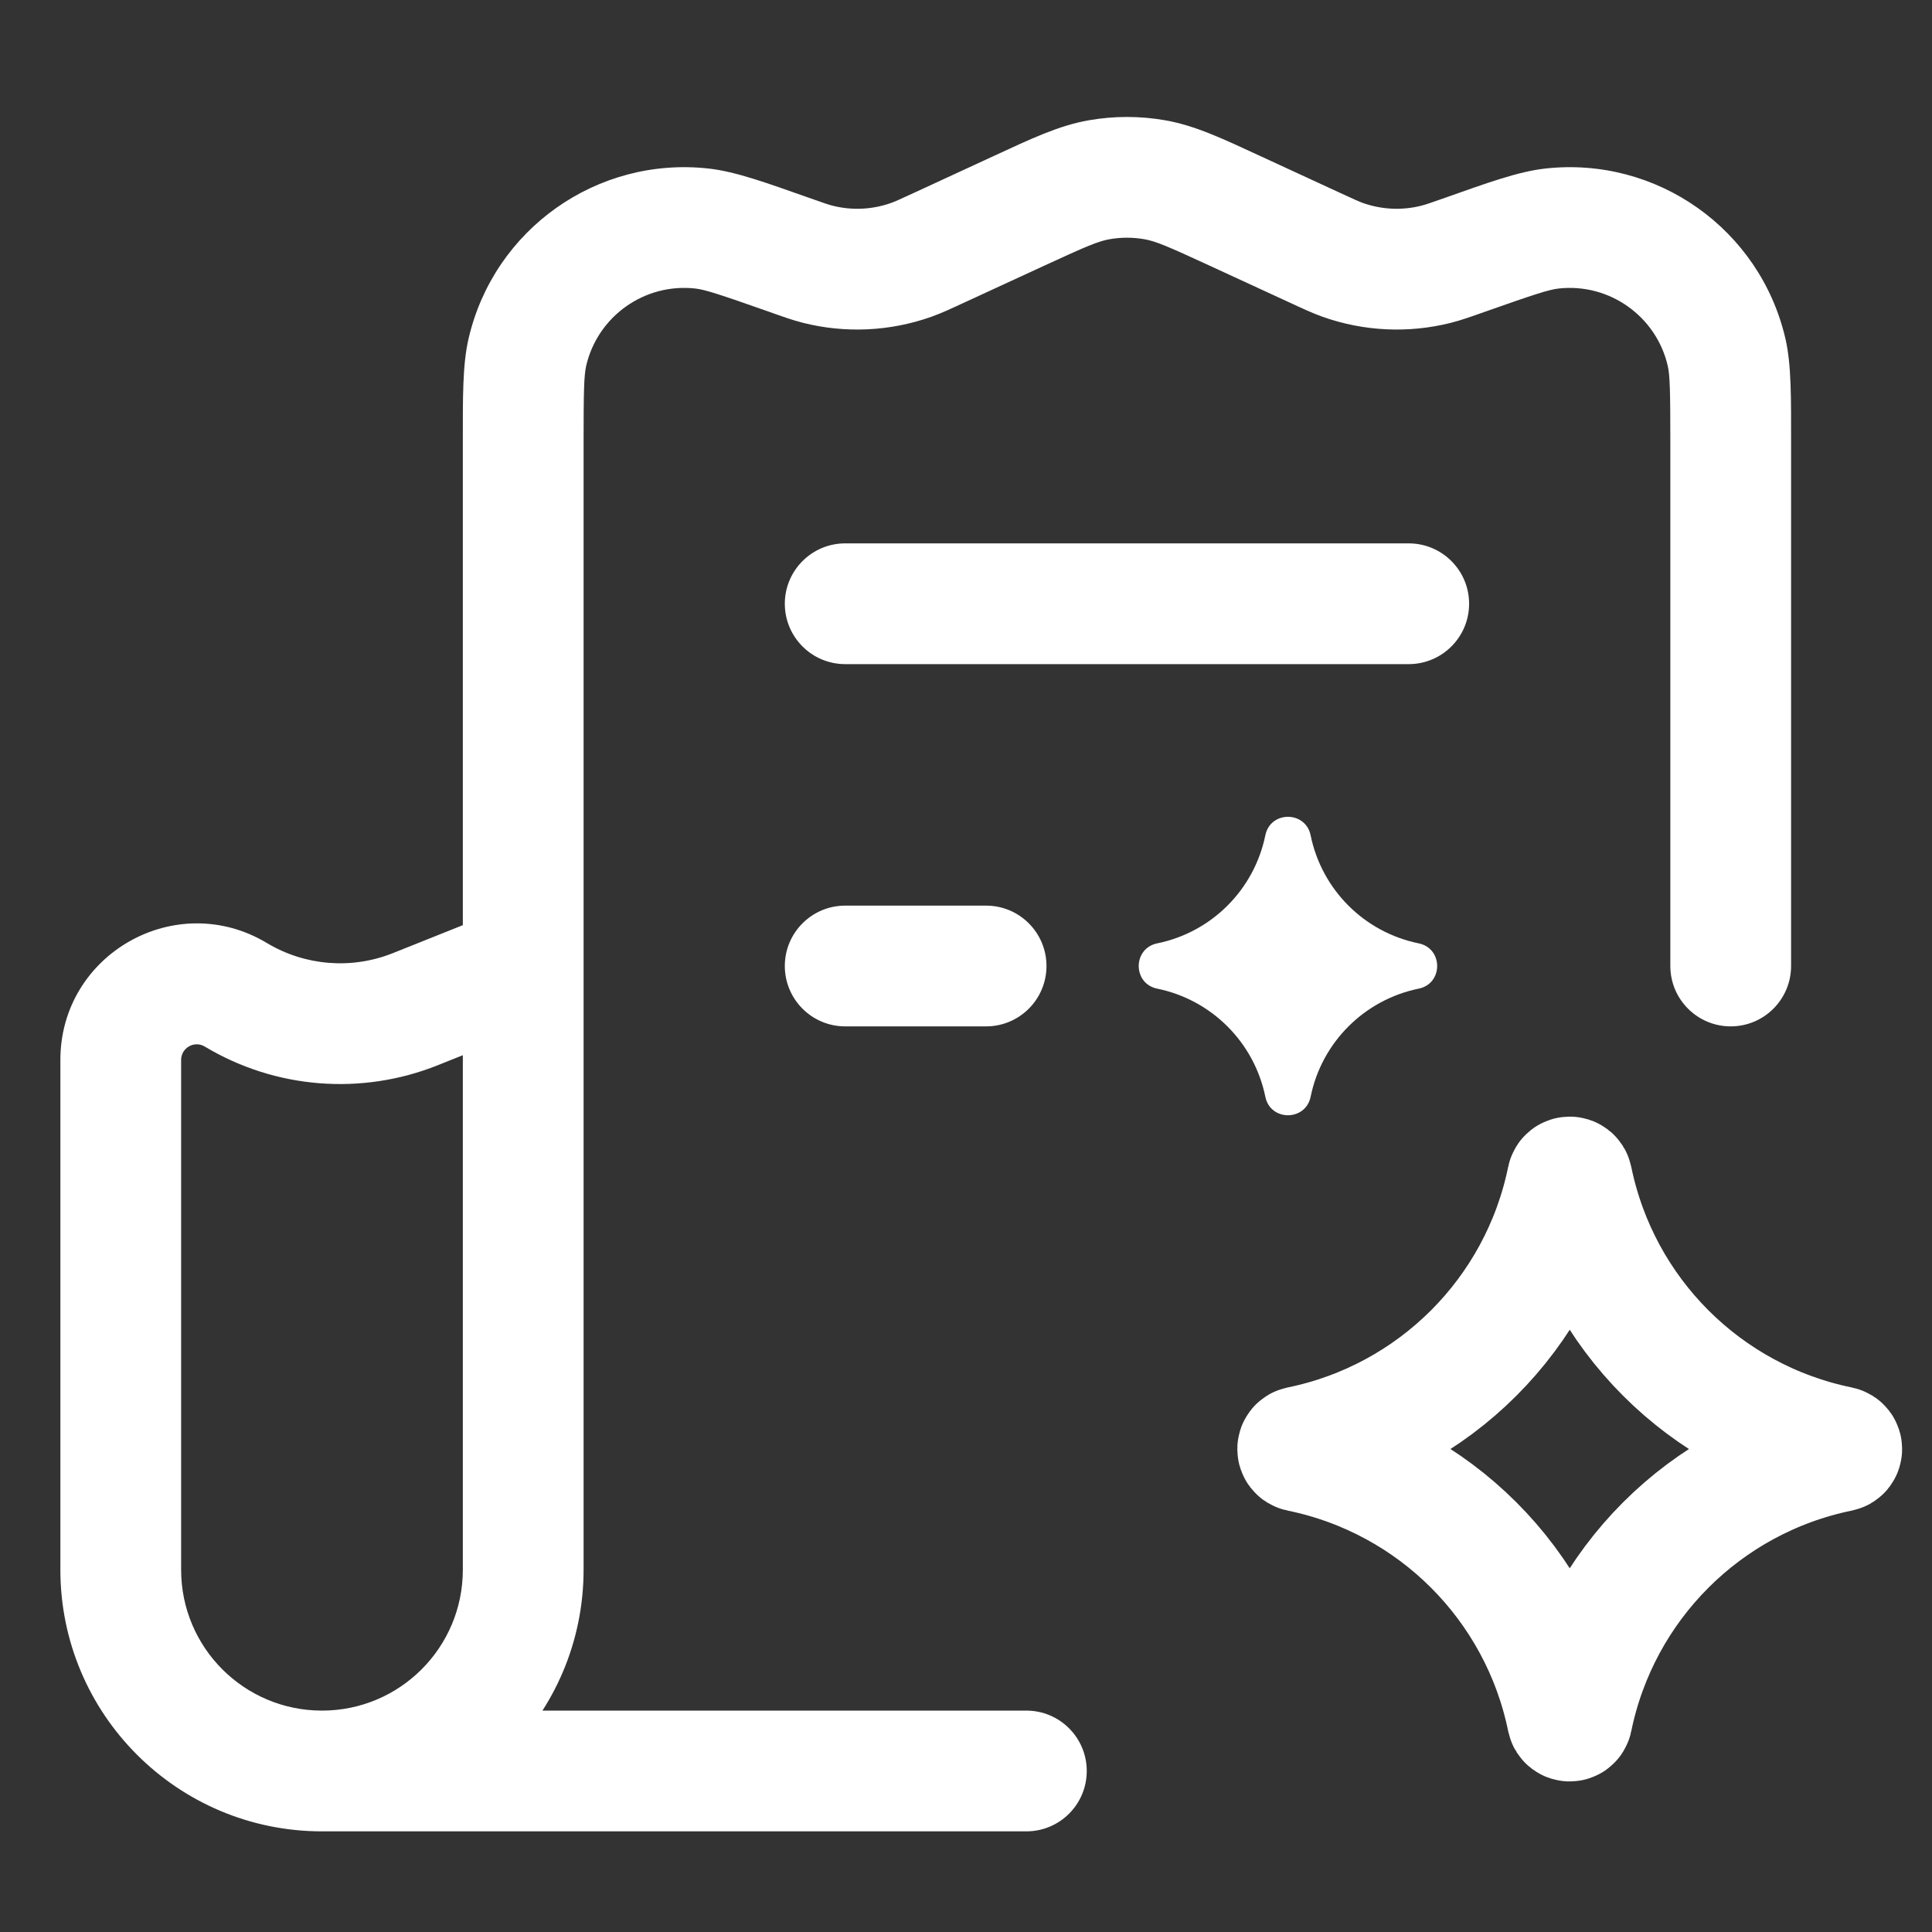
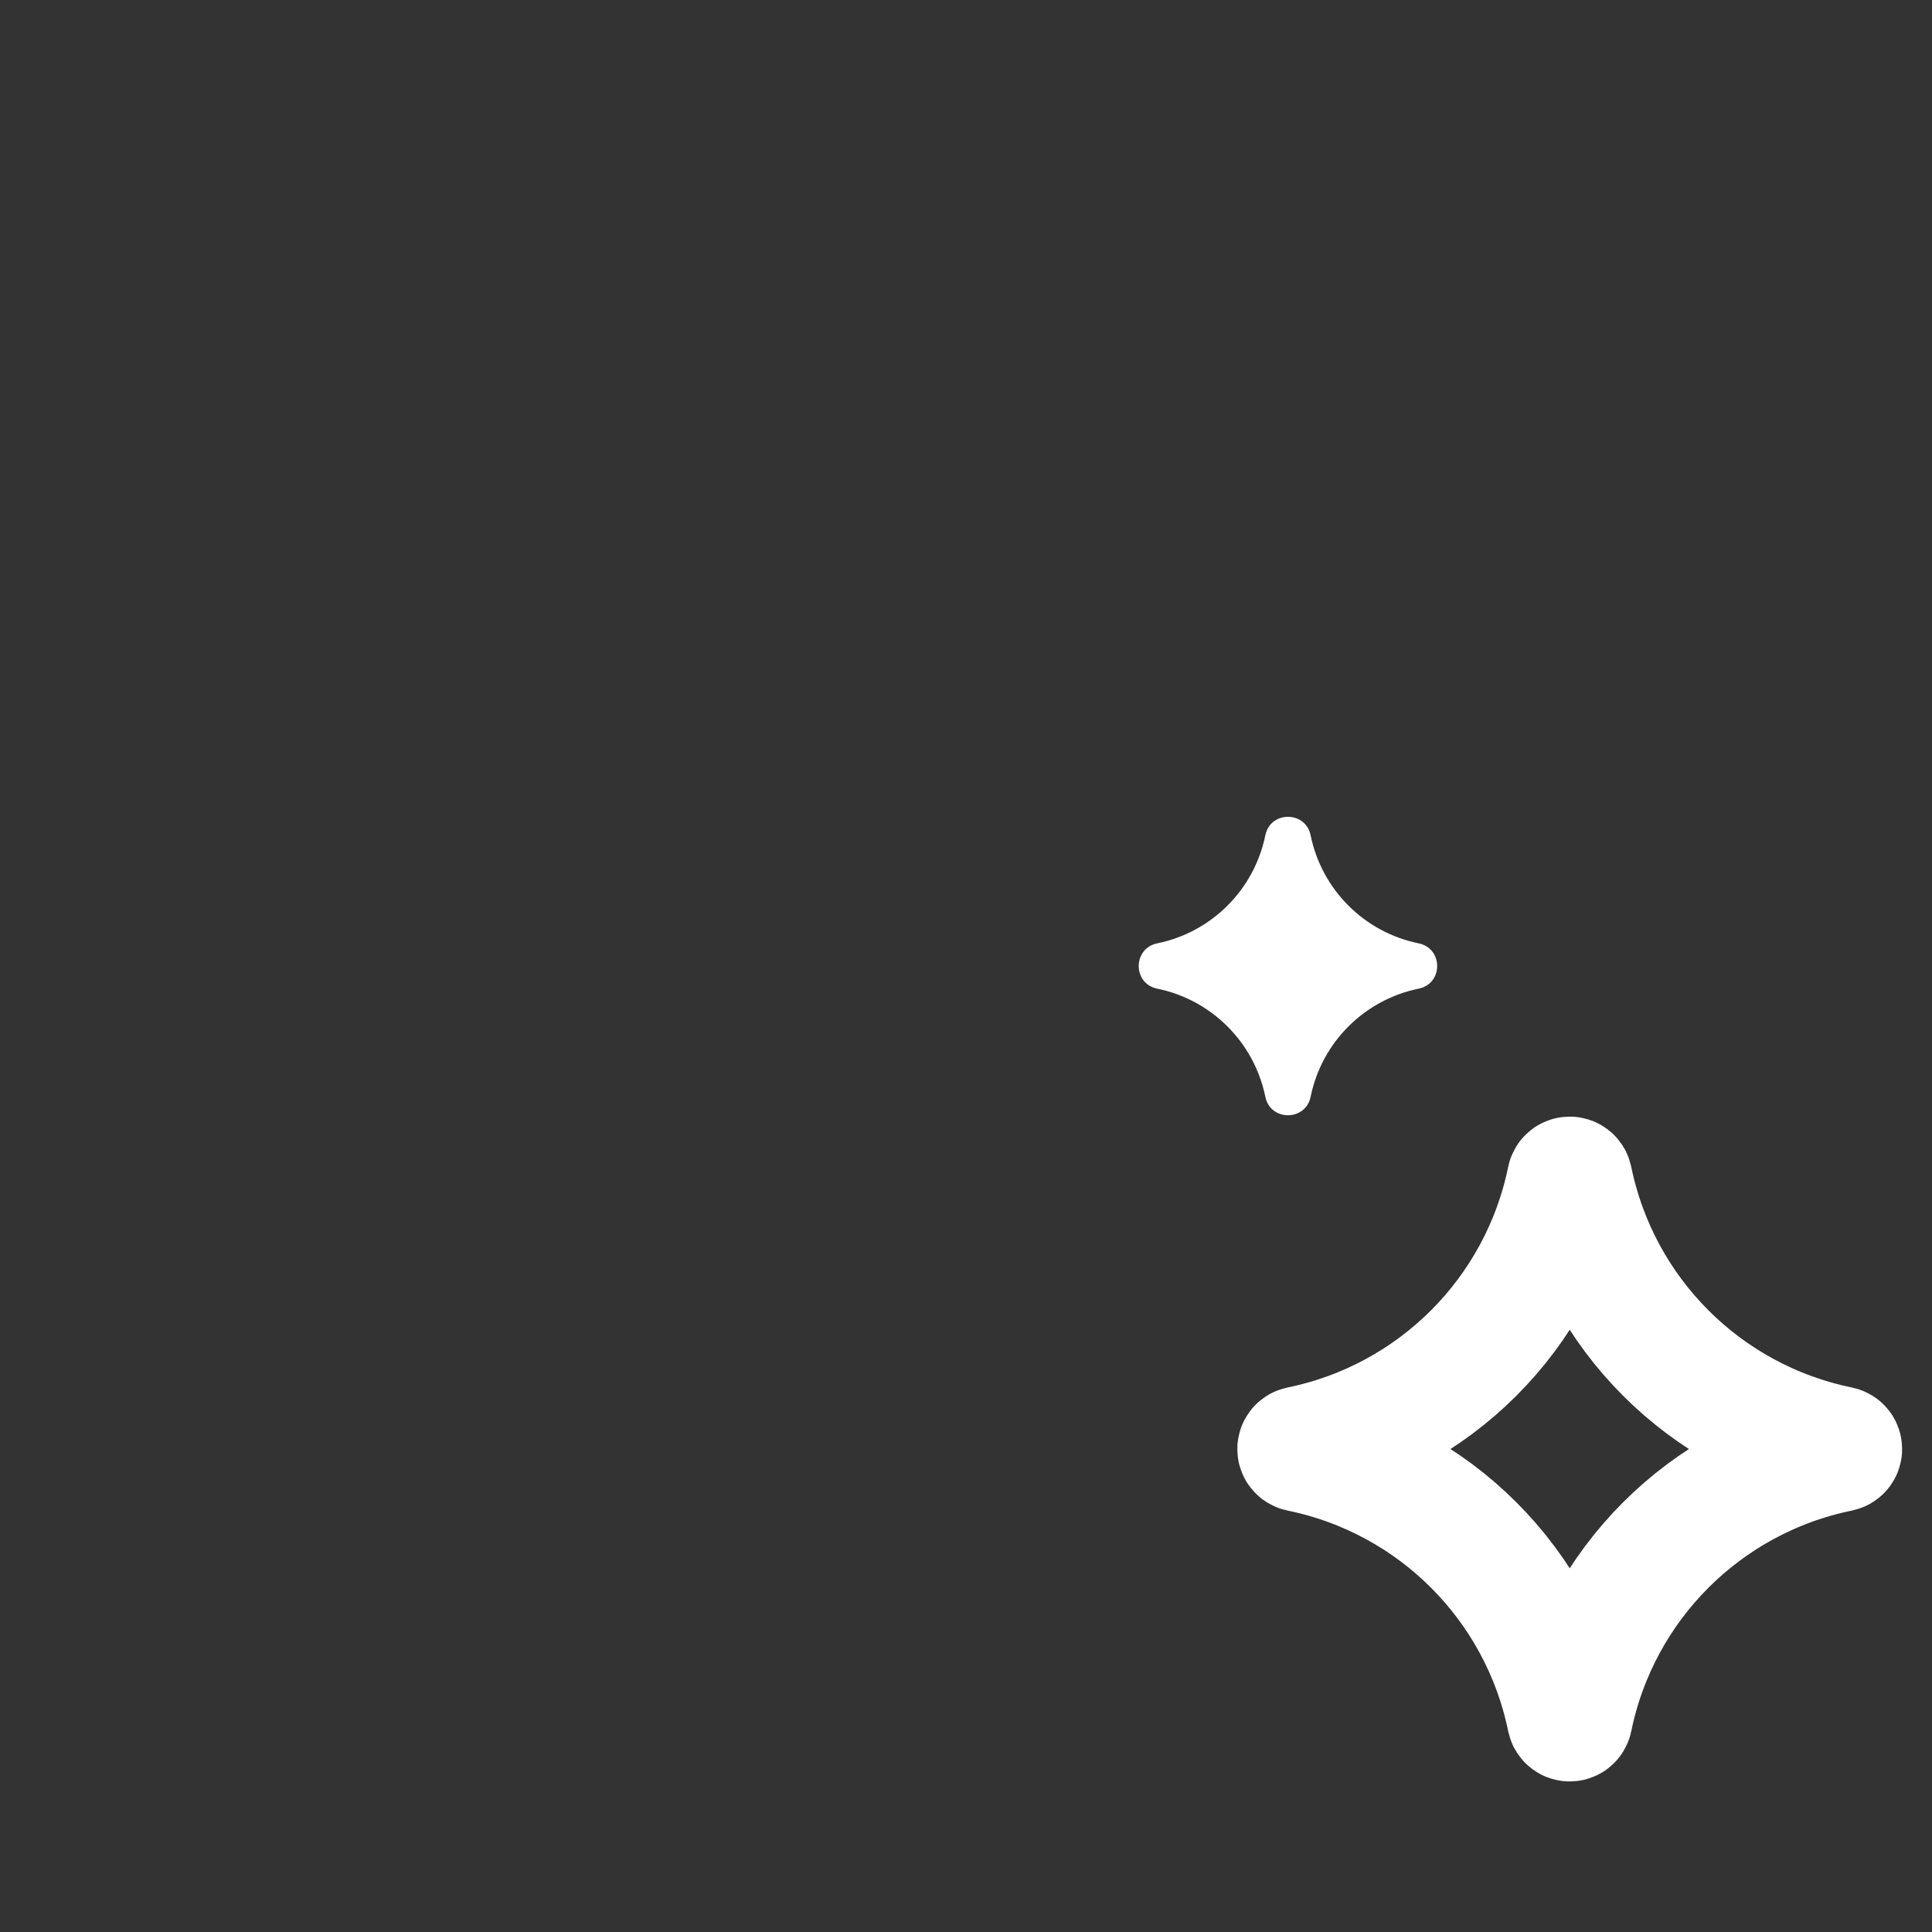
<svg xmlns="http://www.w3.org/2000/svg" width="32" height="32" viewBox="0 0 32 32" fill="none">
  <rect x="0" y="0" width="32" height="32" fill="#333333" stroke="none" />
  <path d="M25.96 19.527C25.969 19.484 26.03 19.484 26.039 19.527C26.496 21.76 28.24 23.505 30.473 23.961C30.516 23.97 30.516 24.031 30.473 24.04C28.24 24.496 26.496 26.241 26.039 28.474C26.03 28.517 25.969 28.517 25.96 28.474C25.504 26.241 23.759 24.496 21.526 24.04C21.483 24.031 21.483 23.97 21.526 23.961C23.759 23.505 25.504 21.76 25.96 19.527Z" stroke="white" stroke-width="2" />
  <path d="M20.958 13.835C21.041 13.427 21.624 13.427 21.708 13.835C21.892 14.737 22.596 15.441 23.498 15.625C23.906 15.709 23.906 16.292 23.498 16.375C22.596 16.56 21.892 17.264 21.708 18.166C21.624 18.574 21.041 18.574 20.958 18.166C20.773 17.264 20.069 16.56 19.167 16.375C18.759 16.292 18.759 15.709 19.167 15.625C20.069 15.441 20.773 14.737 20.958 13.835Z" fill="white" />
-   <path d="M15.551 4.105L15.132 3.197L15.551 4.105ZM16.878 3.492L17.297 4.4V4.4L16.878 3.492ZM20.454 3.492L20.873 2.584V2.584L20.454 3.492ZM21.782 4.105L21.362 5.012L21.782 4.105ZM17 30.333C17.552 30.333 18 29.886 18 29.333C18 28.781 17.552 28.333 17 28.333V30.333ZM27.666 16C27.666 16.552 28.114 17 28.666 17C29.218 17 29.666 16.552 29.666 16H27.666ZM18.207 2.977L18.379 3.962V3.962L18.207 2.977ZM19.125 2.977L18.953 3.962V3.962L19.125 2.977ZM22.243 4.305L21.909 5.248L21.909 5.248L22.243 4.305ZM24.265 4.22L24.597 5.163L24.597 5.163L24.265 4.22ZM23.786 4.377L24.031 5.347L24.031 5.347L23.786 4.377ZM25.703 3.786L25.591 2.792V2.792L25.703 3.786ZM28.597 5.834L27.623 6.059V6.059L28.597 5.834ZM13.068 4.22L13.401 3.277V3.277L13.068 4.22ZM13.546 4.377L13.301 5.347L13.301 5.347L13.546 4.377ZM15.089 4.305L14.755 3.363L14.755 3.363L15.089 4.305ZM8.735 5.834L9.709 6.059V6.059L8.735 5.834ZM11.63 3.786L11.518 4.779L11.63 3.786ZM13.999 9C13.447 9 12.999 9.448 12.999 10C12.999 10.552 13.447 11 13.999 11V9ZM23.333 11C23.885 11 24.333 10.552 24.333 10C24.333 9.448 23.885 9 23.333 9V11ZM13.999 15C13.447 15 12.999 15.448 12.999 16C12.999 16.552 13.447 17 13.999 17V15ZM16.333 17C16.885 17 17.333 16.552 17.333 16C17.333 15.448 16.885 15 16.333 15V17ZM3.905 16.477L4.42 15.619L3.905 16.477ZM6.878 16.715L6.507 15.787L6.878 16.715ZM9.666 16V7.334H7.666V16H9.666ZM15.97 5.012L17.297 4.4L16.459 2.584L15.132 3.197L15.97 5.012ZM20.035 4.4L21.362 5.012L22.201 3.197L20.873 2.584L20.035 4.4ZM17 28.333H5.333V30.333H17V28.333ZM27.666 7.334V16H29.666V7.334H27.666ZM17.297 4.4C18.003 4.074 18.195 3.994 18.379 3.962L18.035 1.992C17.534 2.079 17.068 2.303 16.459 2.584L17.297 4.4ZM20.873 2.584C20.264 2.303 19.799 2.079 19.297 1.992L18.953 3.962C19.137 3.994 19.329 4.074 20.035 4.4L20.873 2.584ZM18.379 3.962C18.569 3.929 18.763 3.929 18.953 3.962L19.297 1.992C18.88 1.919 18.453 1.919 18.035 1.992L18.379 3.962ZM21.362 5.012C21.576 5.111 21.74 5.188 21.909 5.248L22.577 3.363C22.515 3.341 22.448 3.311 22.201 3.197L21.362 5.012ZM23.932 3.277C23.675 3.368 23.605 3.391 23.541 3.407L24.031 5.347C24.205 5.303 24.375 5.242 24.597 5.163L23.932 3.277ZM21.909 5.248C22.591 5.489 23.329 5.524 24.031 5.347L23.541 3.407C23.223 3.488 22.887 3.472 22.577 3.363L21.909 5.248ZM24.597 5.163C25.414 4.875 25.655 4.797 25.814 4.779L25.591 2.792C25.144 2.842 24.628 3.031 23.932 3.277L24.597 5.163ZM29.666 7.334C29.666 6.596 29.673 6.046 29.572 5.608L27.623 6.059C27.659 6.216 27.666 6.468 27.666 7.334H29.666ZM25.814 4.779C26.654 4.685 27.432 5.236 27.623 6.059L29.572 5.608C29.151 3.795 27.44 2.585 25.591 2.792L25.814 4.779ZM12.735 5.163C12.957 5.242 13.127 5.303 13.301 5.347L13.791 3.407C13.727 3.391 13.657 3.368 13.401 3.277L12.735 5.163ZM15.132 3.197C14.885 3.311 14.818 3.341 14.755 3.363L15.423 5.248C15.592 5.188 15.756 5.111 15.97 5.012L15.132 3.197ZM13.301 5.347C14.003 5.524 14.741 5.489 15.423 5.248L14.755 3.363C14.445 3.472 14.11 3.488 13.791 3.407L13.301 5.347ZM9.666 7.334C9.666 6.468 9.673 6.216 9.709 6.059L7.761 5.608C7.659 6.046 7.666 6.596 7.666 7.334H9.666ZM13.401 3.277C12.704 3.031 12.188 2.842 11.741 2.792L11.518 4.779C11.678 4.797 11.918 4.875 12.735 5.163L13.401 3.277ZM9.709 6.059C9.9 5.236 10.678 4.685 11.518 4.779L11.741 2.792C9.892 2.585 8.181 3.795 7.761 5.608L9.709 6.059ZM13.999 11H23.333V9H13.999V11ZM13.999 17H16.333V15H13.999V17ZM7.666 16V26H9.666V16H7.666ZM3 26V17.556H1V26H3ZM7.25 17.644L9.038 16.928L8.295 15.072L6.507 15.787L7.25 17.644ZM3.391 17.334C4.558 18.035 5.986 18.149 7.25 17.644L6.507 15.787C5.823 16.06 5.051 15.998 4.42 15.619L3.391 17.334ZM5.333 28.333C4.044 28.333 3 27.289 3 26H1C1 28.393 2.94 30.333 5.333 30.333V28.333ZM7.666 26C7.666 27.289 6.622 28.333 5.333 28.333V30.333C7.726 30.333 9.666 28.393 9.666 26H7.666ZM3 17.556C3 17.355 3.219 17.231 3.391 17.334L4.42 15.619C2.915 14.716 1 15.801 1 17.556H3Z" fill="white" />
</svg>